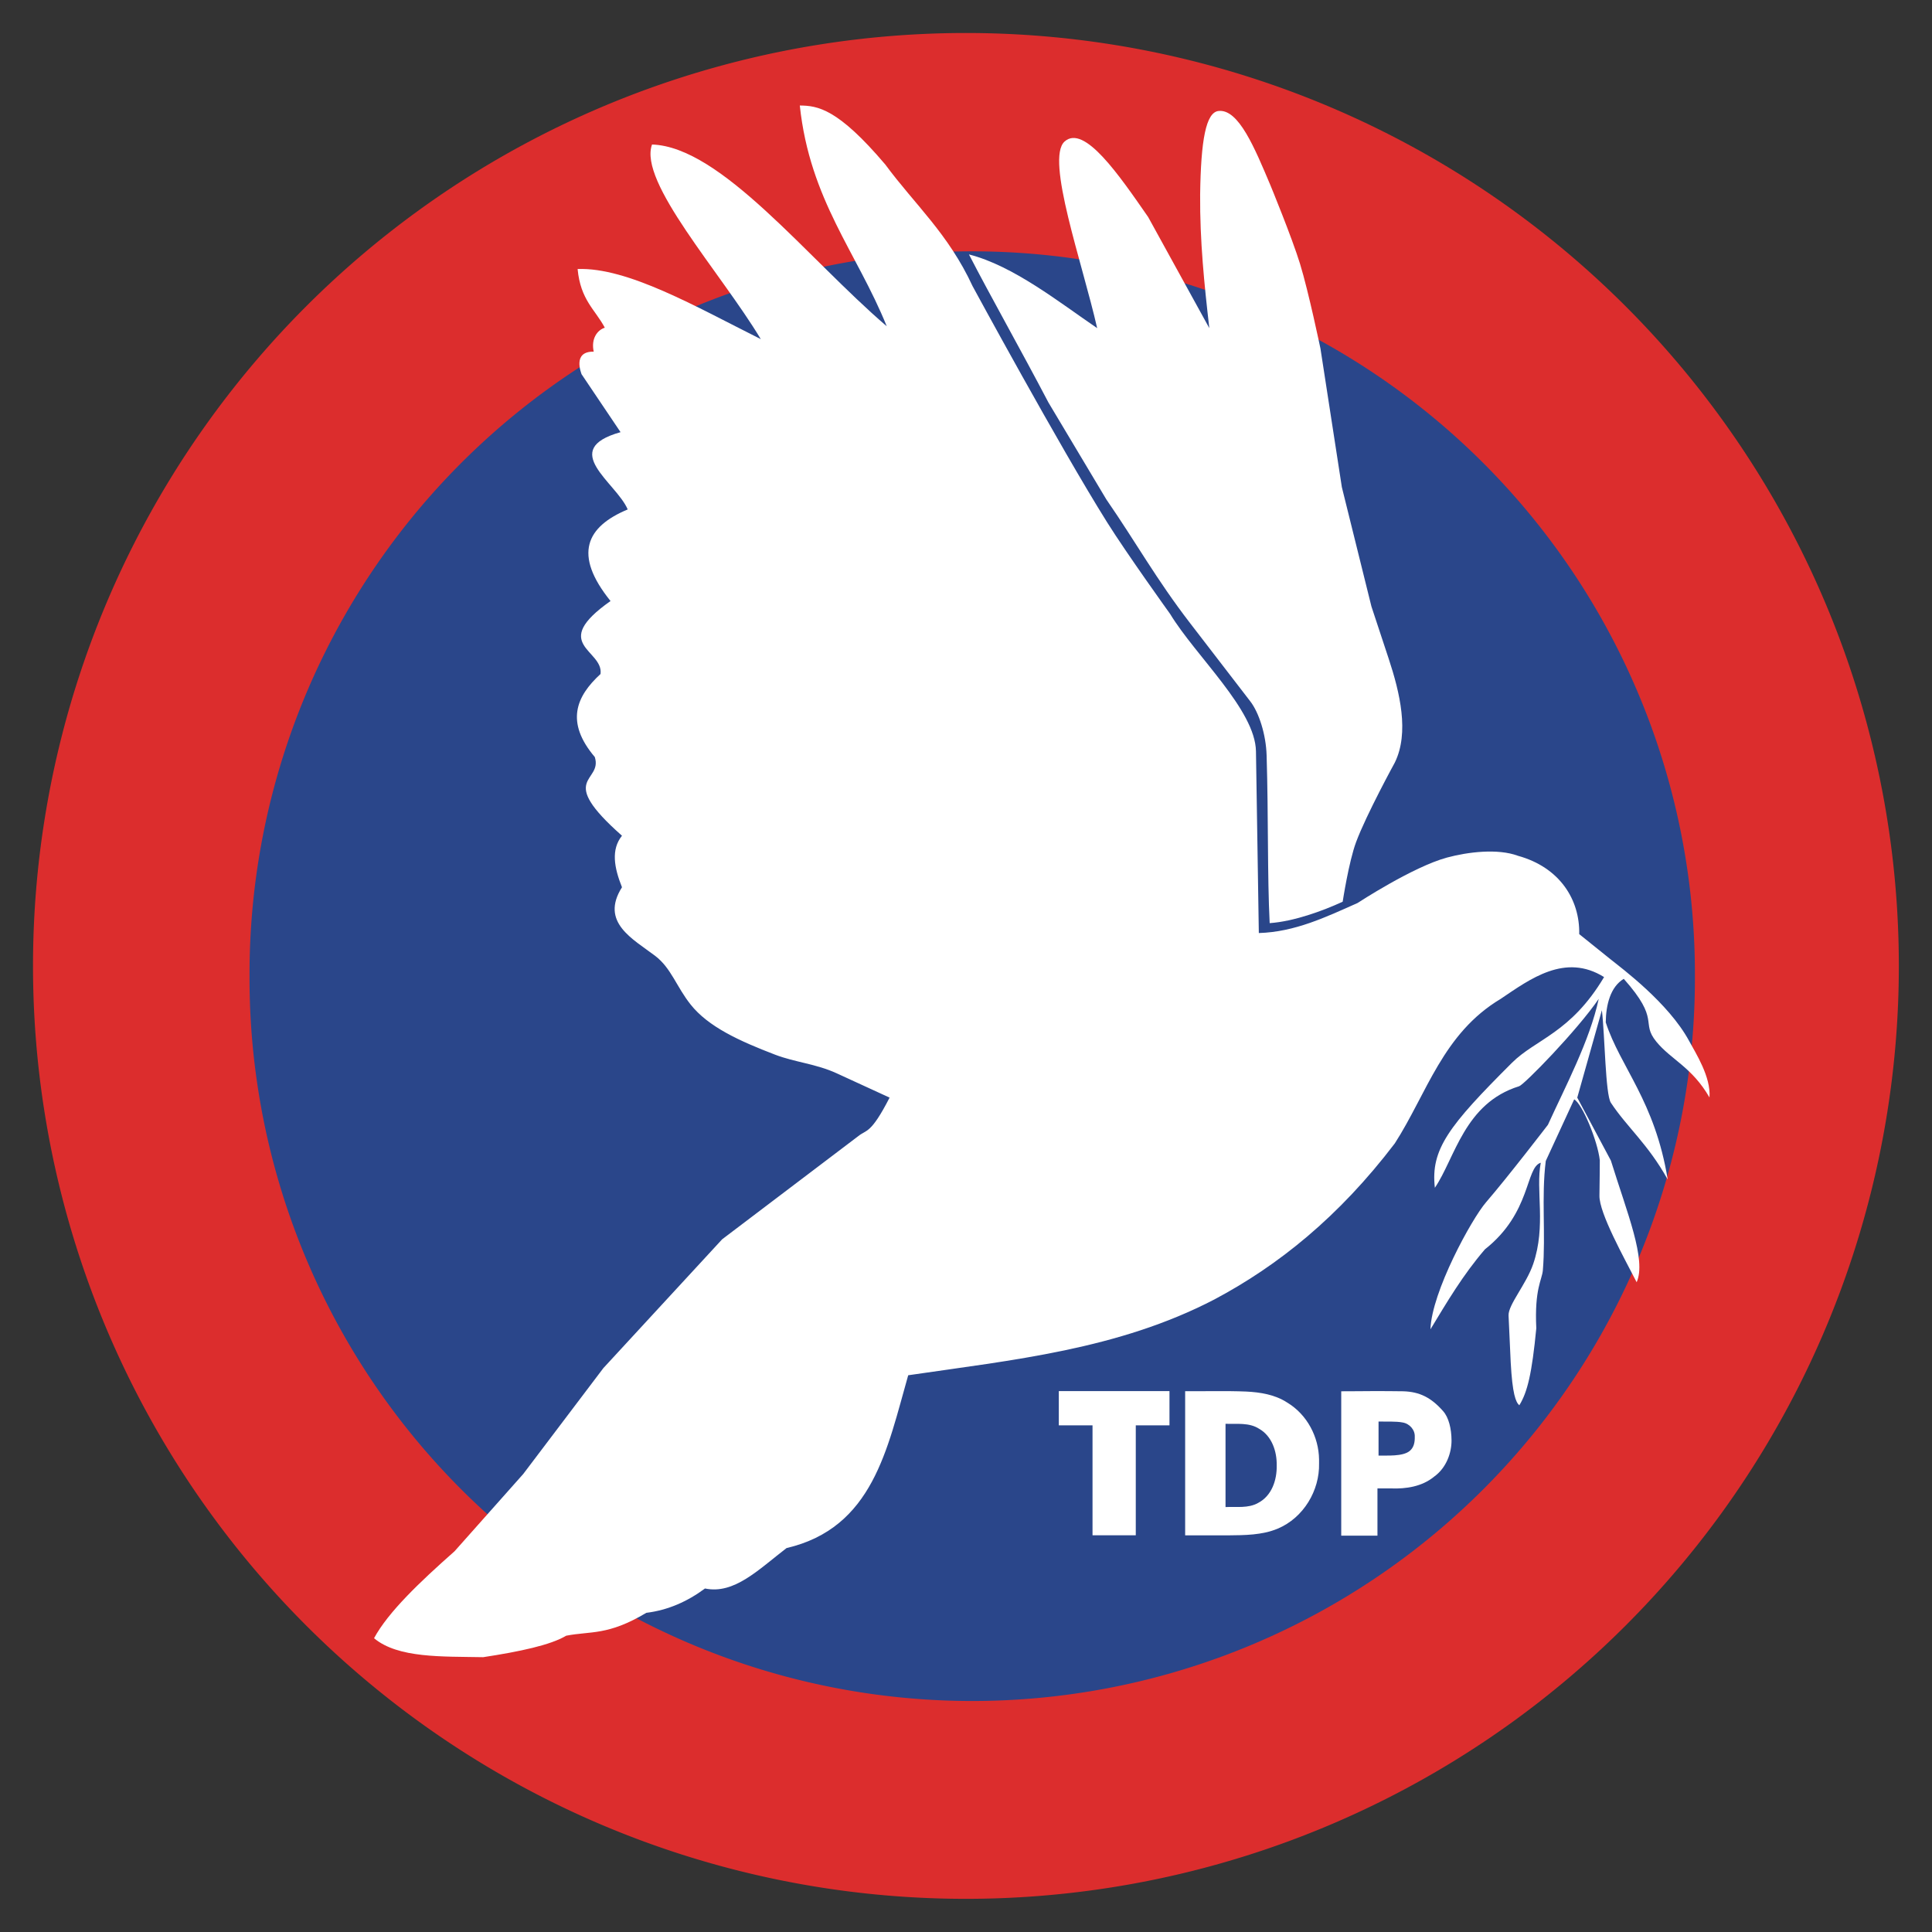
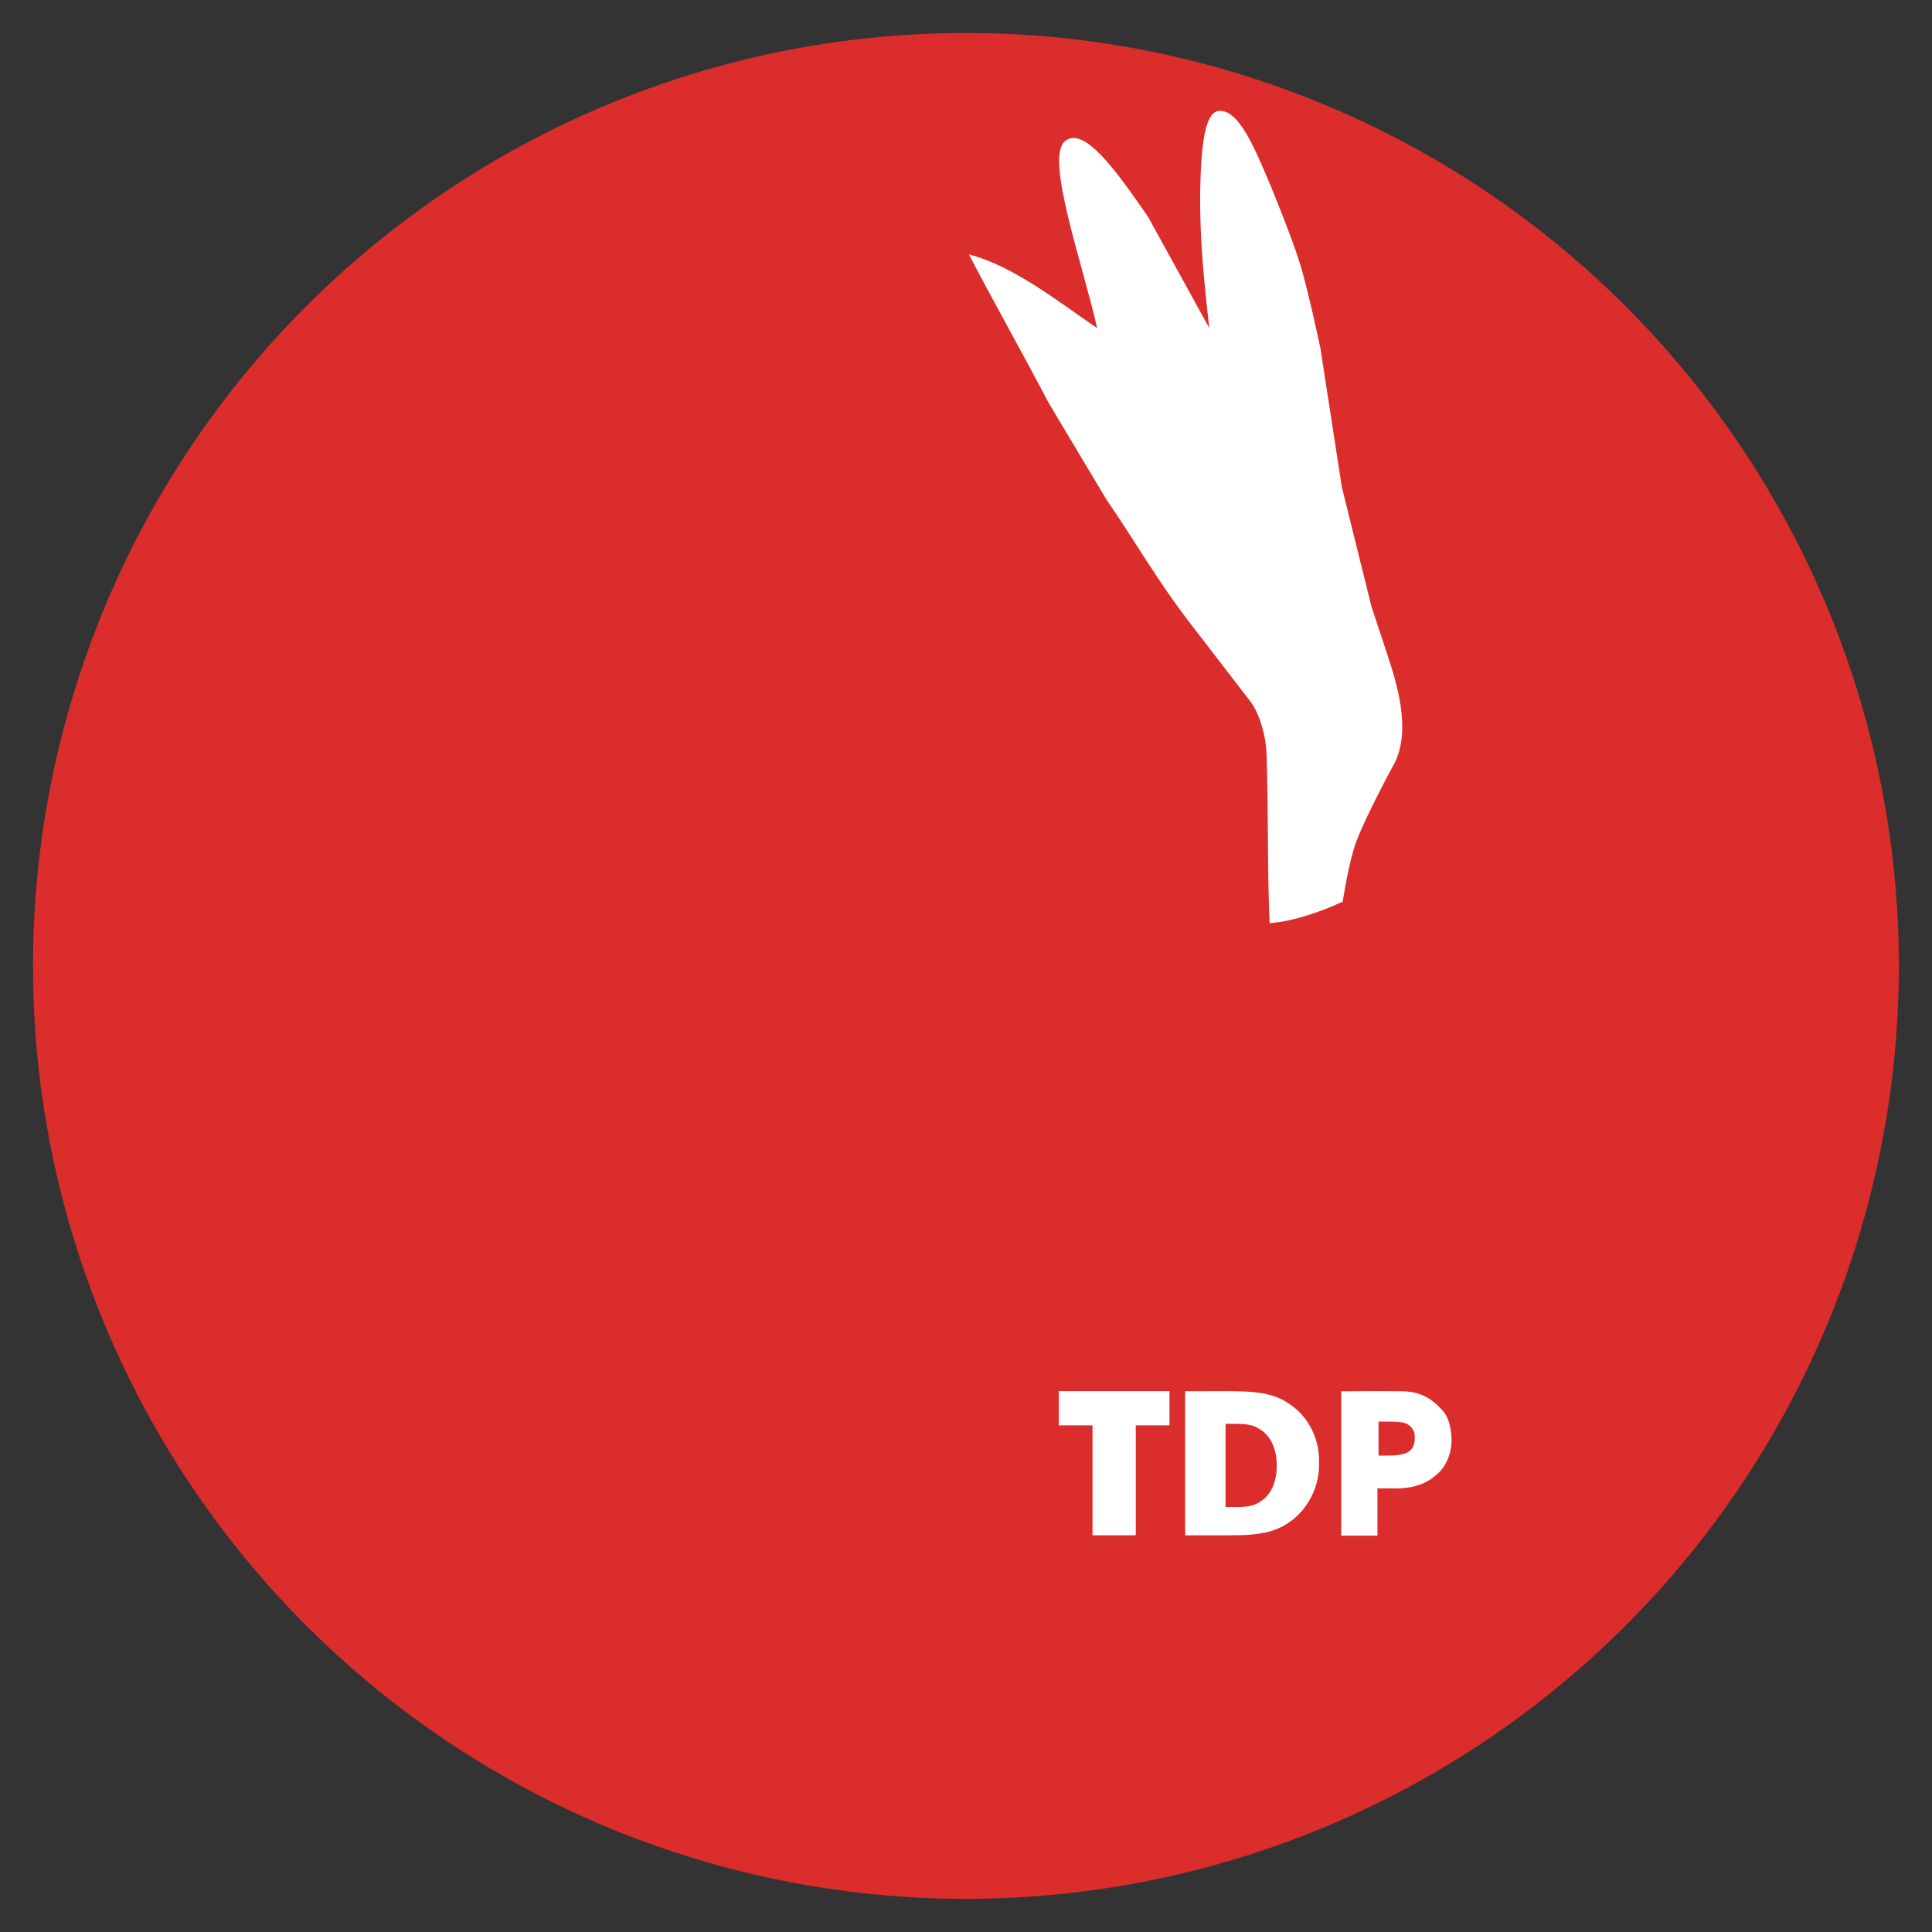
<svg xmlns="http://www.w3.org/2000/svg" version="1.1" width="316" height="316" viewBox="0 0 335 335">
  <rect x="0" y="0" width="335" height="335" fill="#333333" stroke="none" />
  <path d="m 293.706,178.713 a 140.909,140.909 0 1 1 -281.818,0 140.909,140.909 0 1 1 281.818,0 z" transform="matrix(1.148,0,0,1.148,-7.924,-37.677)" id="outcirc" style="fill:#dc2d2d;fill-opacity:1;stroke:none" />
-   <path d="m 263.636,159.832 a 114.336,114.336 0 1 1 -228.671,0 114.336,114.336 0 1 1 228.671,0 z" transform="matrix(1.096,0,0,1.096,4.946,-5.914)" id="incirc" style="fill:#2a468a;fill-opacity:1;stroke:none" />
  <g transform="translate(-4.562,-2.789)" id="TDP" style="fill:#ffffff;fill-opacity:1;stroke:none">
    <path d="m 188.156,244 0,5.938 5.844,0 0,19.062 7.5,0 0,-19.062 5.844,0 0,-5.938 z" id="T" />
    <path d="m 210.062,244.013 0,25 7.438,0 c 2.892,-0.028 5.894,-0.033 8.594,-1.156 4.517,-1.886 7.299,-6.651 7.188,-11.312 0,-0.224 0.008,-0.464 0,-0.688 -0.051,-3.893 -2.053,-7.789 -5.531,-9.875 -2.092,-1.371 -4.648,-1.787 -7.125,-1.906 -3.516,-0.142 -7.044,-0.034 -10.562,-0.062 z m 7,5.656 c 1.97,0.074 4.098,-0.26 5.844,0.875 2.205,1.256 3.077,3.937 3.031,6.344 0.051,2.523 -0.847,5.265 -3.219,6.5 -1.718,0.976 -3.772,0.621 -5.656,0.719 l 0,-14.438 z" id="D" />
    <path d="m 242.5,244 c -1.796,0.002 -3.579,0.038 -5.375,0.031 l 0,25.031 6.281,0 0,-8.188 2.344,0 c 2.612,0.103 5.392,-0.323 7.469,-2.031 2.184,-1.557 3.042,-4.218 3.031,-6.281 -0.011,-2.064 -0.49,-3.979 -1.438,-5.062 -2.07,-2.365 -4.073,-3.384 -6.938,-3.469 -1.795,-0.027 -3.579,-0.034 -5.375,-0.031 z m 1.095,5.281 c 1.072,0.018 3.102,-0.062 4.155,0.156 1.231,0.191 2.194,1.298 2.125,2.5 0.022,0.89 -0.137,1.827 -0.875,2.438 -1.227,1.001 -3.917,0.764 -5.405,0.812 z" id="P" />
  </g>
  <g transform="translate(-4.562,-2.789)" id="bird" style="fill:#ffffff;fill-opacity:1;stroke:none">
-     <path d="m 222.836,164.575 -0.496,-31.515 c -0.113,-7.171 -10.429,-16.486 -14.889,-23.822 0,0 -7.506,-10.439 -10.918,-15.881 -8.344,-13.308 -23.326,-40.944 -23.326,-40.944 -4.213,-9.113 -10.044,-14.181 -15.137,-21.093 -8.249,-9.73 -11.743,-10.208 -14.827,-10.236 1.749,16.403 9.897,25.465 15.075,38.277 C 144.552,47.57 129.611,28.236 117.622,27.846 c -2.39,6.504 11.858,22.108 18.859,33.748 -11.28,-5.642 -23.081,-12.481 -31.763,-12.159 0.51,5.382 3.025,7.004 4.715,10.174 -1.319,0.418 -2.411,1.931 -1.923,4.156 -3.762,-0.072 -2.131,3.787 -2.109,3.908 l 6.762,10.05 c -10.794,3.033 -0.744,8.732 1.241,13.4 -7.159,2.991 -9.521,7.773 -2.978,15.881 -10.726,7.545 -1.165,8.439 -1.737,12.655 -4.256,3.902 -6.113,8.352 -0.993,14.393 1.423,4.465 -6.862,3.424 4.715,13.648 -1.933,2.398 -1.353,5.55 0,8.933 -3.847,6.091 1.907,8.965 5.769,11.911 2.765,2.109 3.664,5.32 6.142,8.437 3.05,3.838 8.392,6.293 14.641,8.685 3.462,1.325 7.088,1.58 10.67,3.226 l 9.181,4.218 c -3.294,6.41 -4.006,5.505 -5.459,6.7 l -23.574,17.867 -20.596,22.333 -13.896,18.363 -11.911,13.4 c -6.044,5.341 -11.514,10.552 -13.958,15.075 4.155,3.475 11.744,3.154 18.921,3.288 6.323,-0.963 11.69,-2.101 14.393,-3.722 4.257,-0.832 7.23,0.022 13.896,-3.97 3.737,-0.456 7.099,-1.943 10.174,-4.218 5.072,1.053 9.233,-3.241 14.144,-7.01 14.977,-3.496 17.455,-17.204 21.093,-29.964 18.146,-2.659 36.399,-4.457 53.103,-13.152 11.017,-5.853 21.549,-14.283 31.267,-27.048 5.586,-8.675 8.324,-19.06 18.363,-25.063 5.143,-3.469 11.185,-7.984 17.927,-3.781 -5.804,9.733 -11.83,10.73 -15.974,14.864 -10.961,10.935 -14.131,15.016 -13.367,21.673 3.505,-5.159 5.119,-14.669 14.616,-17.609 0.873,-0.27 10.018,-9.629 13.797,-15.147 -1.568,7.281 -5.799,15.222 -8.809,21.837 0,0 -7.006,9.129 -10.728,13.43 -2.496,2.885 -9.436,15.543 -9.64,22.03 2.907,-4.794 5.601,-9.391 9.449,-13.871 8.057,-6.354 6.995,-14.19 9.678,-15.013 -0.926,4.767 0.969,10.917 -1.317,17.575 -1.2,3.496 -4.351,7.076 -4.267,8.915 l 0.372,8.127 c 0.297,5.475 0.865,6.882 1.489,7.444 1.415,-2.283 2.188,-5.504 2.948,-13.356 -0.337,-6.886 1.002,-8.398 1.139,-10.069 0.517,-6.266 -0.284,-12.643 0.504,-18.946 l 4.927,-10.677 c 1.405,0.766 4.061,7.185 4.441,10.553 0,0 -0.011,3.723 -0.062,6.142 -0.063,3.022 4.342,10.892 6.452,15.013 1.722,-3.893 -1.65,-12.012 -4.467,-21.093 l -5.831,-10.918 4.27,-15.158 c 0.519,4.41 0.607,14.608 1.555,16.043 2.809,4.254 6.436,7.157 9.859,13.317 -2.219,-13.642 -8.225,-19.488 -10.744,-27.251 0.033,-3.025 0.803,-6.157 3.124,-7.547 6.46,7.257 2.847,7.469 5.651,10.9 2.552,3.123 6.165,4.391 9.21,9.665 0.281,-3.534 -2.394,-7.7 -3.535,-9.806 -3.581,-6.606 -11.735,-12.631 -13.646,-14.168 l -5.404,-4.345 c 0.123,-5.984 -3.382,-11.588 -10.639,-13.586 -3.49,-1.296 -8.689,-0.661 -12.283,0.31 -5.933,1.604 -15.509,7.879 -15.509,7.879 -5.461,2.427 -10.86,5.026 -17.122,5.211 z" id="front" />
    <path d="m 172.574,46.908 c 3.676,7.141 8.951,16.458 13.783,25.676 l 10.039,16.802 c 5.244,7.602 8.603,13.761 14.526,21.458 l 10.452,13.581 c 1.475,1.917 2.703,5.698 2.813,9.338 0.325,10.717 0.116,20.871 0.53,29.093 4.147,-0.288 9.153,-2.095 12.66,-3.716 0,0 1.054,-6.93 2.332,-10.358 1.787,-4.79 6.718,-13.789 6.718,-13.789 2.518,-5.169 0.877,-12.087 -1.073,-17.99 l -2.993,-9.057 -5.127,-20.683 -3.712,-24.042 c 0,0 -2.057,-9.864 -3.536,-14.672 -1.425,-4.634 -5.127,-13.612 -5.127,-13.612 -2.743,-6.49 -5.533,-13.306 -9.016,-12.905 -2.169,0.25 -3.054,5.002 -3.182,14.496 -0.061,8.015 0.724,15.607 1.591,23.158 l -10.607,-19.269 c -4.999,-7.202 -11.1,-16.163 -14.496,-13.081 -3.335,3.027 3.116,21.126 5.657,32.35 -6.619,-4.508 -14.55,-10.831 -22.234,-12.78 z" id="back" />
  </g>
</svg>